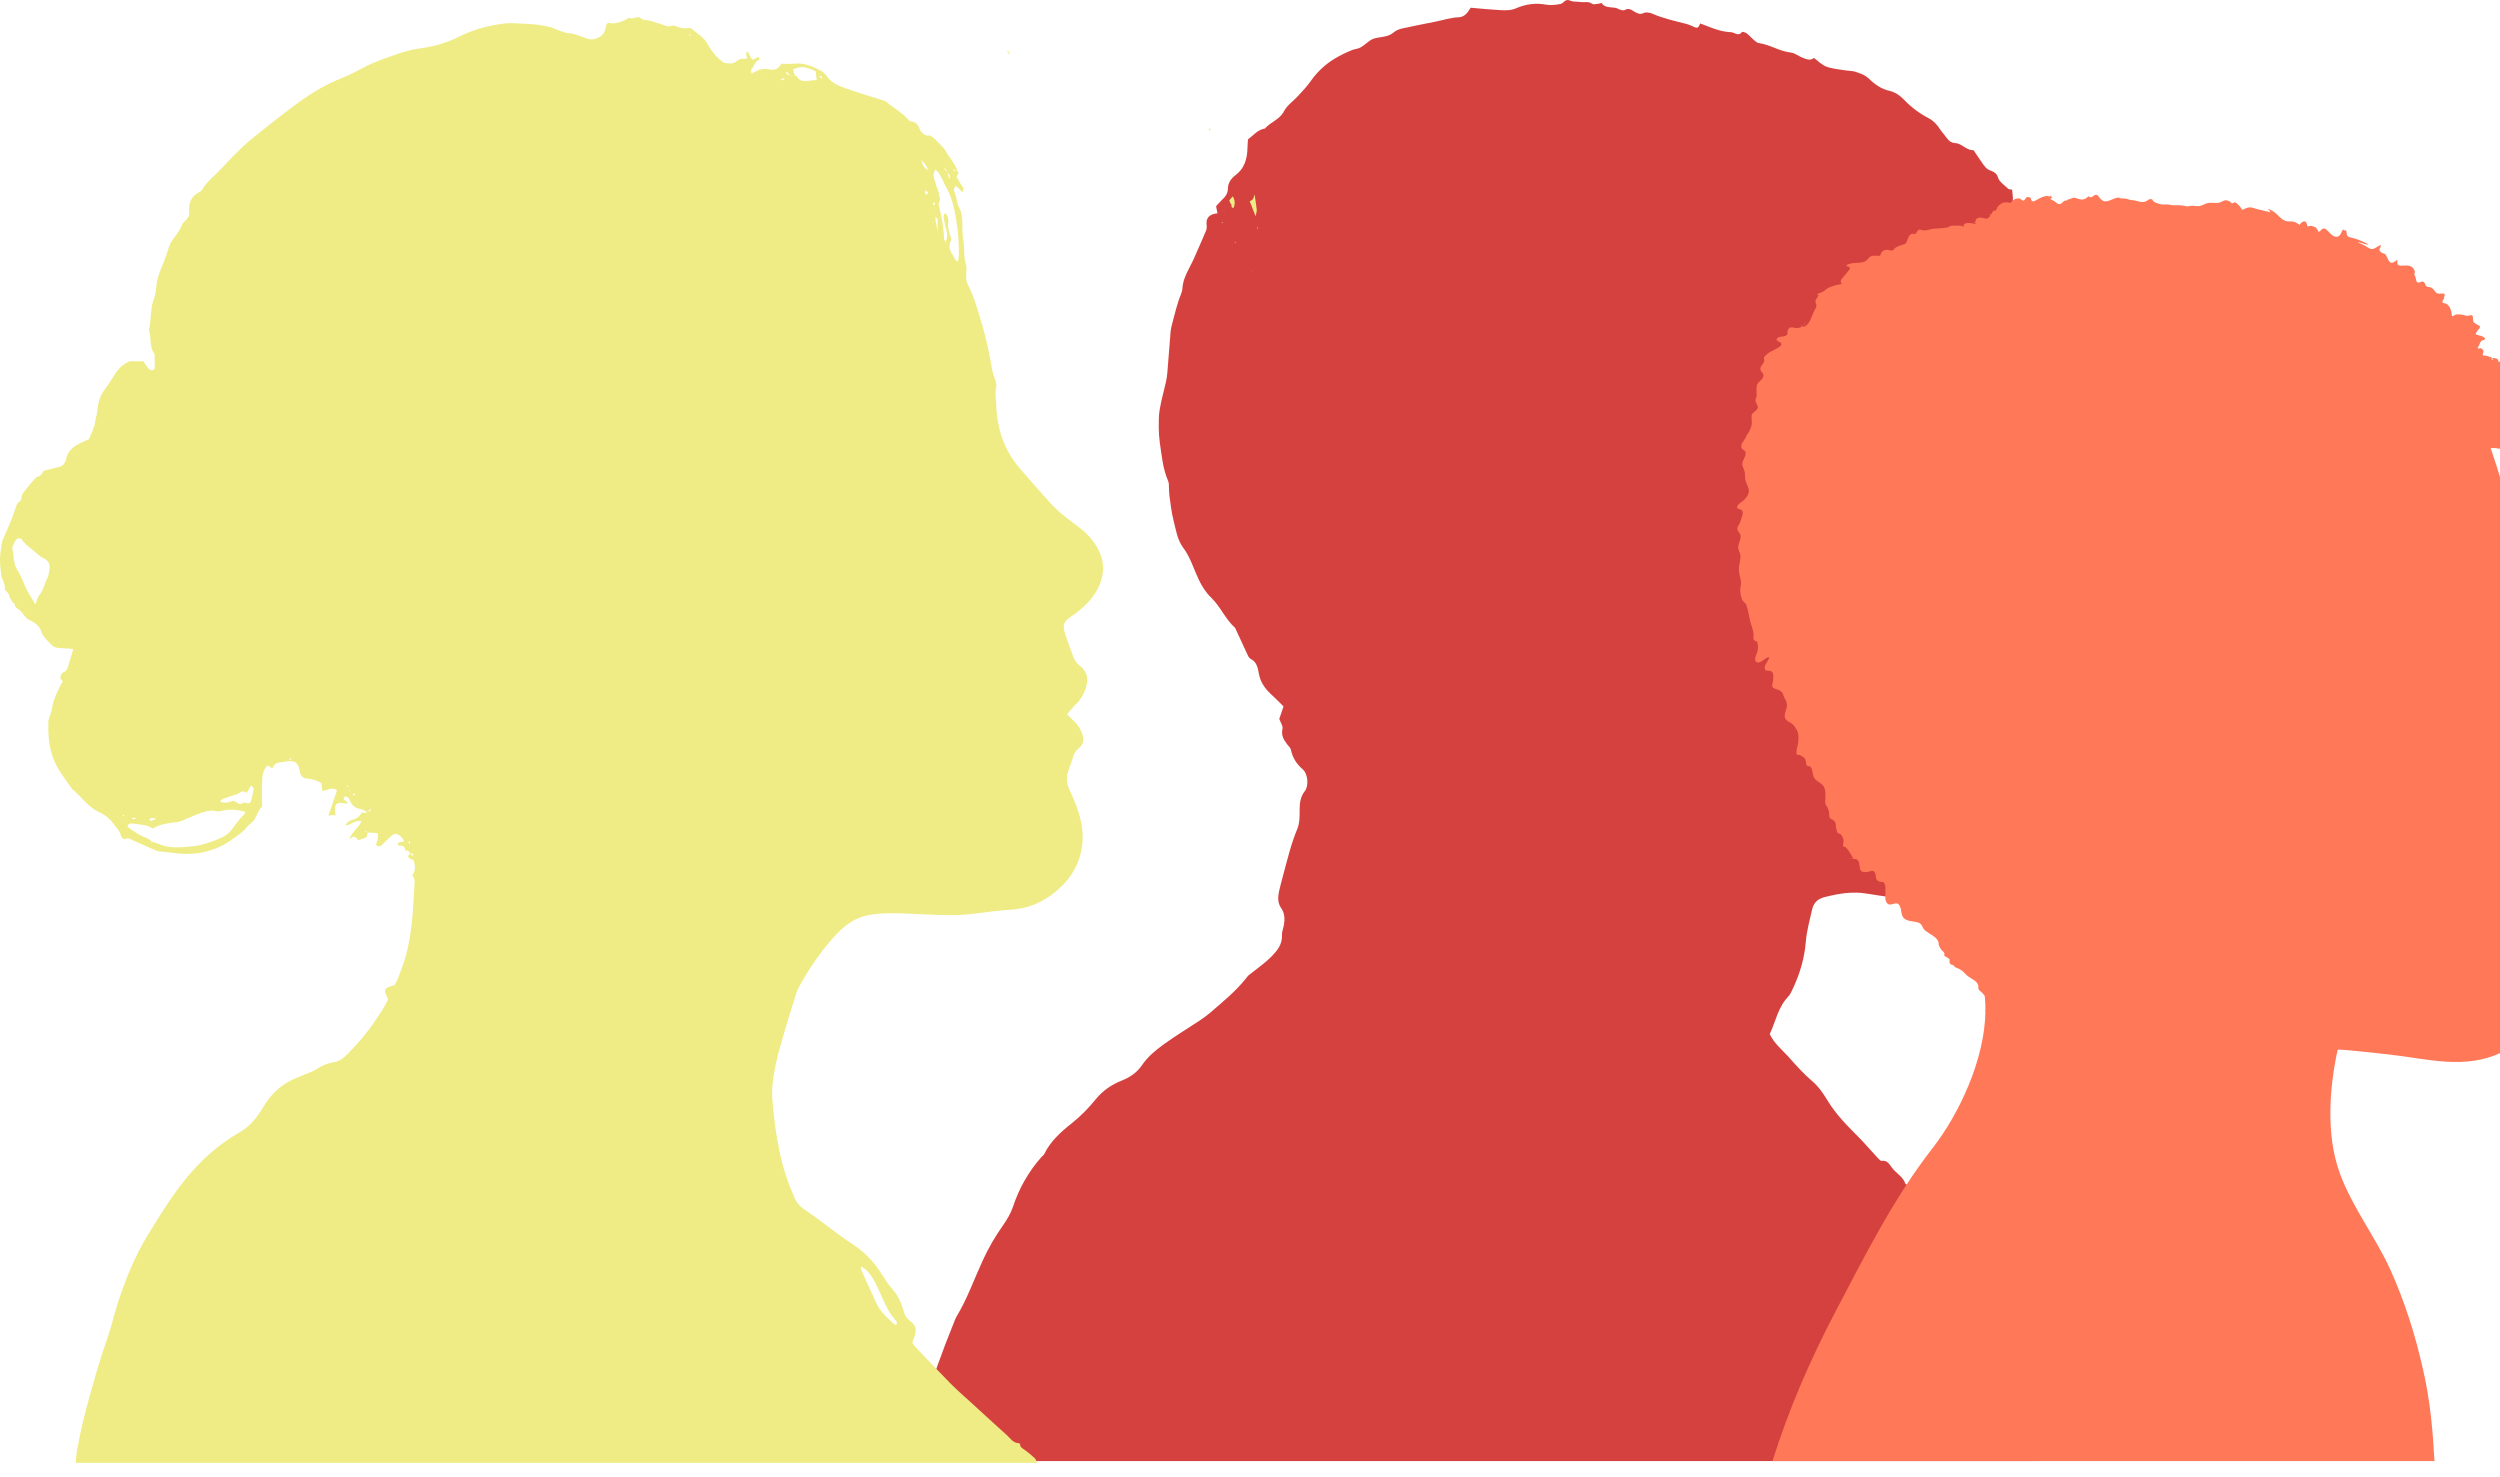
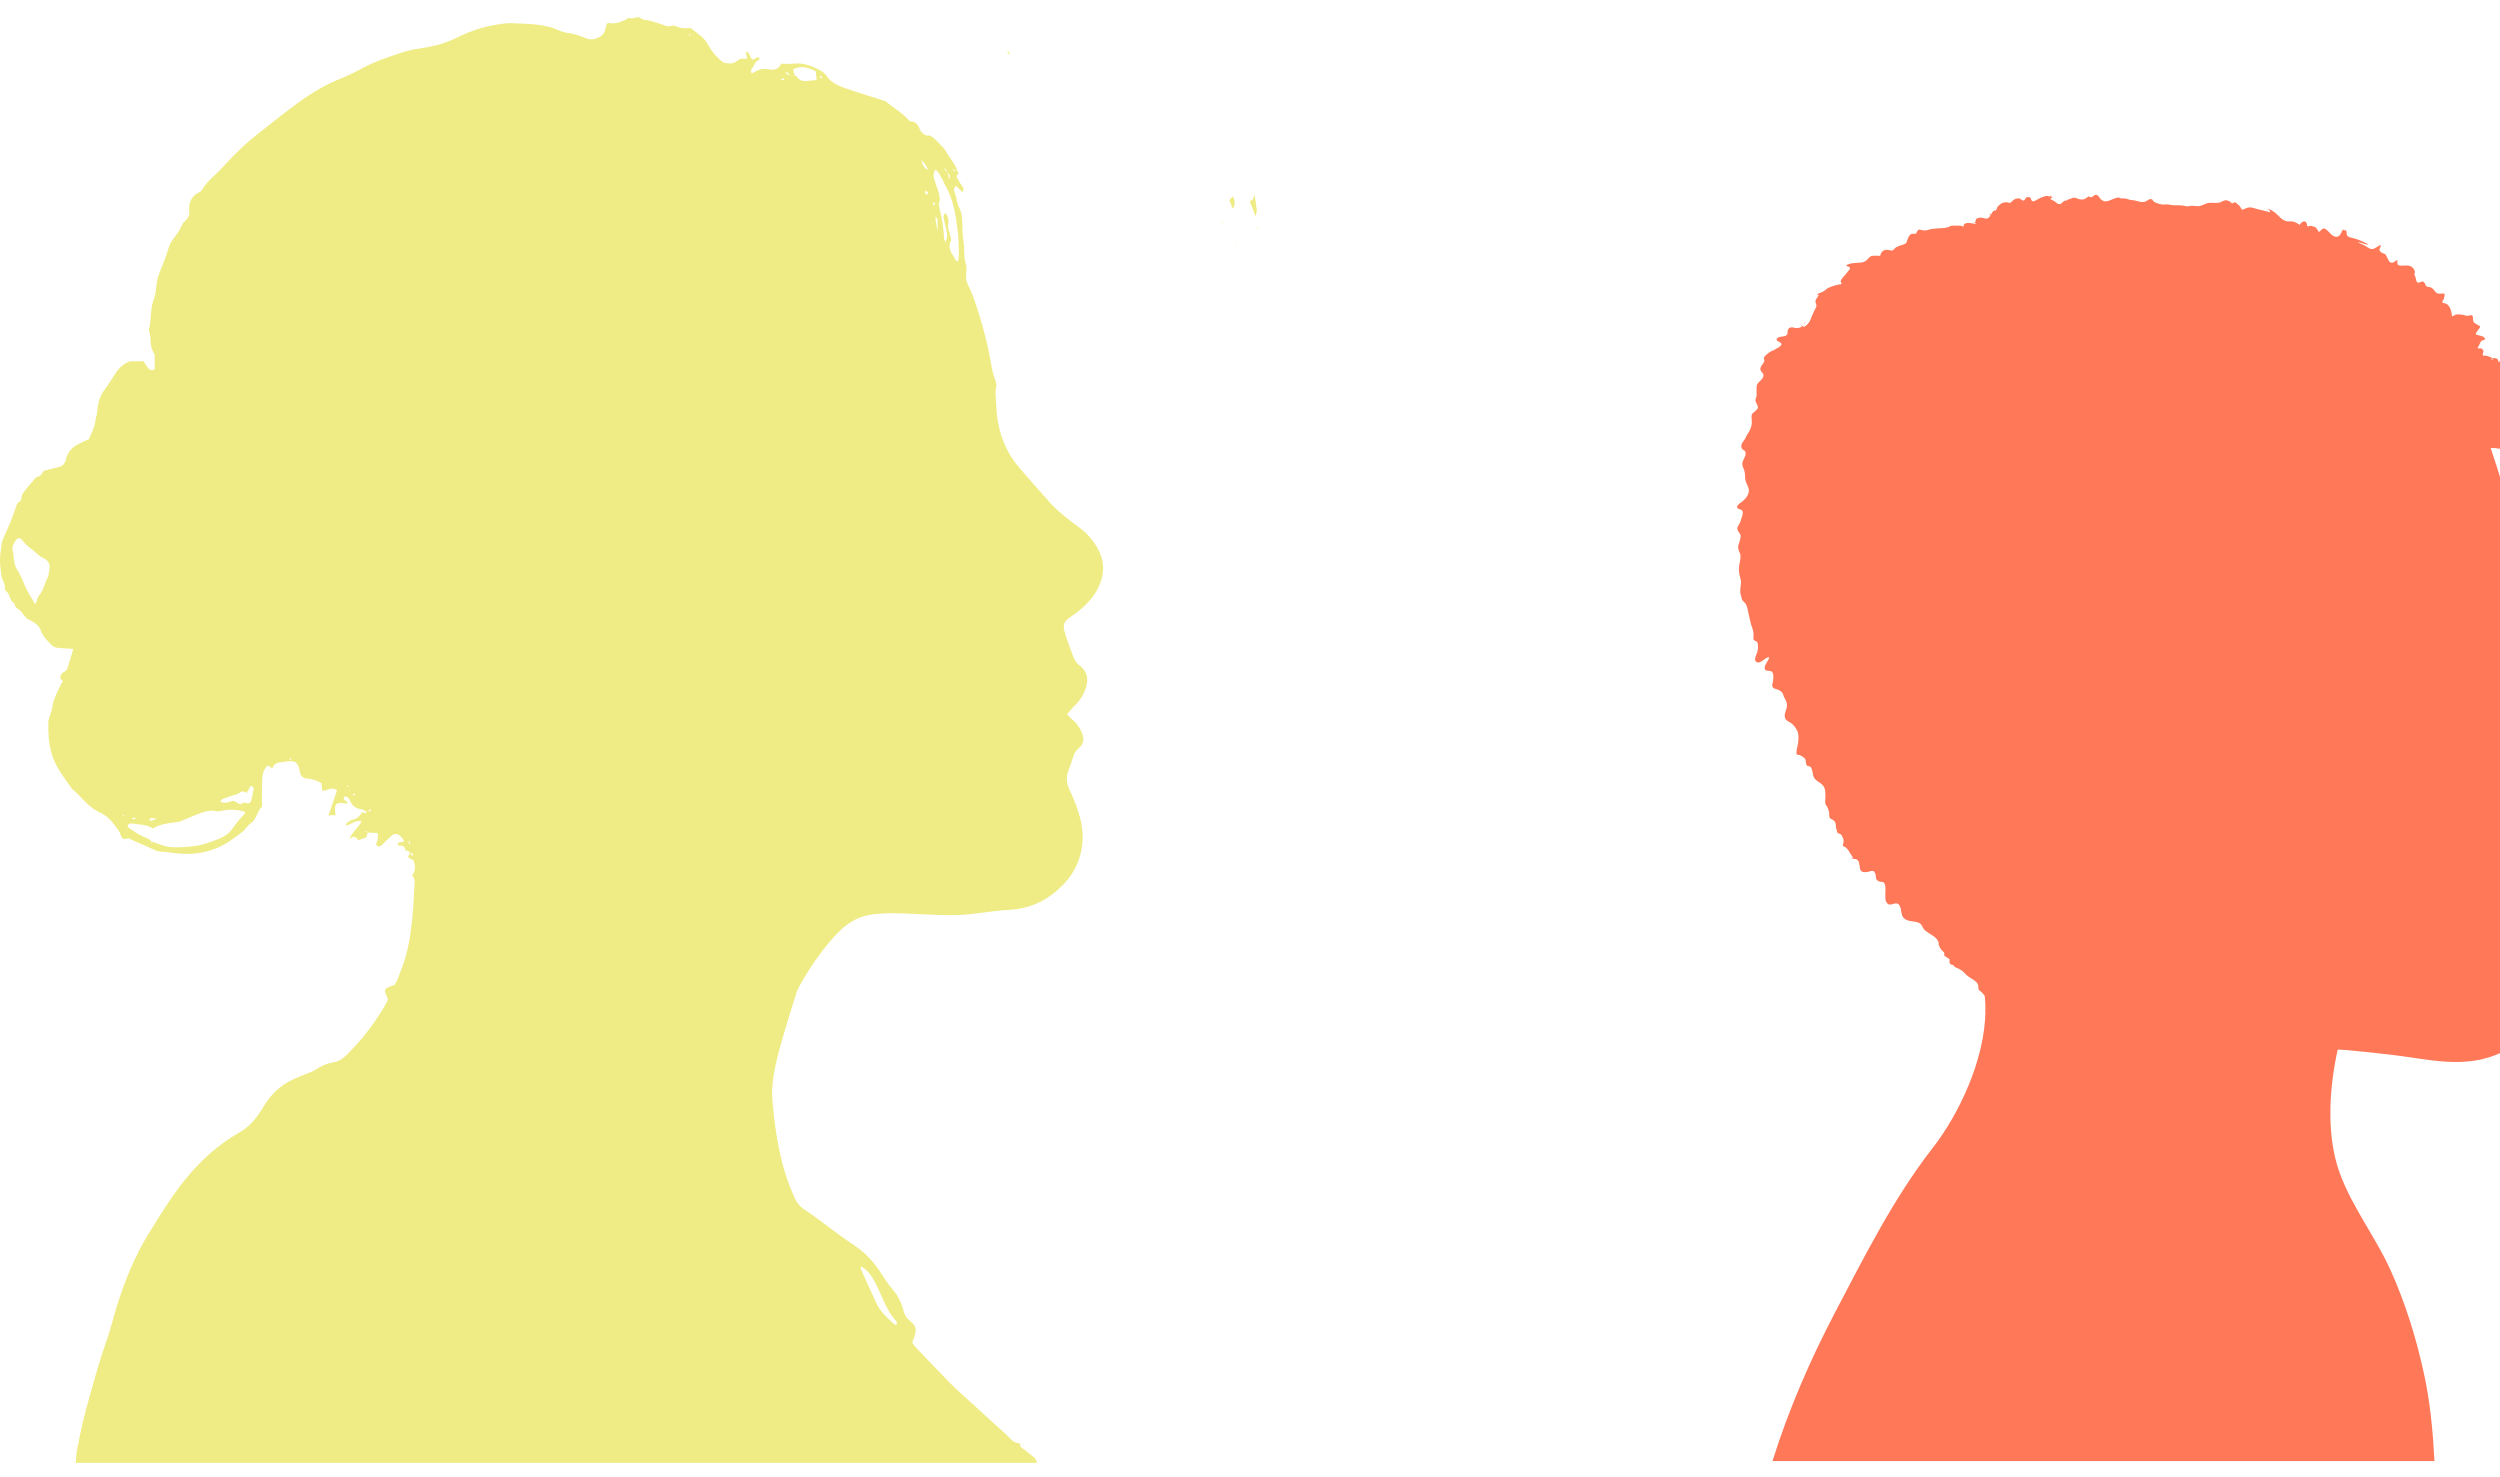
<svg xmlns="http://www.w3.org/2000/svg" width="154" height="91" viewBox="0 0 154 91" fill="none">
  <g id="Group 124">
-     <path id="Vector" d="M127.371 40.967C126.99 41.11 126.586 41.173 126.173 41.165C125.801 41.149 125.42 41.157 125.023 41.3C124.992 41.515 124.912 41.729 124.944 41.935C125.063 42.84 124.738 43.746 124.92 44.651C124.992 44.992 124.833 45.294 124.587 45.532C124.452 45.659 124.309 45.786 124.151 45.921C124.119 46.207 124.286 46.437 124.428 46.659C124.833 47.334 124.817 48.001 124.413 48.66C124.159 49.073 123.889 49.478 123.604 49.867C123.342 50.216 123.191 50.55 123.389 50.986C123.461 51.153 123.461 51.359 123.461 51.542C123.477 52.193 123.445 52.852 123.485 53.495C123.532 54.273 123.112 54.837 122.66 55.369C122.382 55.702 122.017 55.988 121.533 56.028C121.287 56.044 121.081 56.163 120.867 56.306C120.534 56.544 120.161 56.655 119.725 56.512C119.297 56.377 118.813 56.425 118.4 56.202C118.004 55.988 117.607 55.758 117.226 55.504C117.036 55.385 116.846 55.321 116.623 55.289C116.092 55.218 115.561 55.139 115.029 55.051C114.125 54.892 113.252 55.043 112.38 55.266C111.967 55.369 111.714 55.623 111.626 56.028C111.476 56.687 111.293 57.346 111.238 58.013C111.158 59.005 110.889 59.926 110.476 60.823C110.381 61.014 110.302 61.236 110.159 61.387C109.532 62.038 109.382 62.911 109.017 63.705C109.286 64.269 109.754 64.642 110.151 65.079C110.619 65.603 111.079 66.126 111.618 66.587C112.007 66.912 112.316 67.357 112.578 67.794C113.118 68.691 113.847 69.397 114.569 70.128C114.688 70.239 114.783 70.366 114.894 70.477C115.164 70.779 115.442 71.081 115.711 71.374C115.767 71.43 115.846 71.517 115.902 71.509C116.251 71.454 116.386 71.716 116.544 71.93C116.798 72.272 117.218 72.47 117.369 72.907C117.393 72.978 117.559 72.994 117.647 73.058C117.948 73.28 118.25 73.502 118.551 73.732C118.614 73.78 118.694 73.859 118.694 73.923C118.733 74.264 118.789 74.574 119.193 74.653C119.217 74.661 119.241 74.693 119.241 74.717C119.233 75.288 119.764 75.495 120.026 75.884C120.272 76.241 120.558 76.575 120.772 76.948C120.97 77.297 121.105 77.678 121.406 77.972C121.644 78.194 121.692 78.488 121.517 78.79C121.391 78.996 121.414 79.203 121.51 79.409C121.573 79.56 121.589 79.734 121.668 79.869C122.2 80.838 122.366 81.91 122.668 82.95C122.842 83.577 123.072 84.18 123.31 84.784C123.524 85.34 123.778 85.879 124.008 86.427C124.111 86.65 124.198 86.872 124.309 87.094C124.547 87.579 124.777 88.063 124.833 88.619C124.865 88.936 125.015 89.238 125.103 89.547C125.15 89.698 125.222 89.857 125.245 90H56C56.246 88.888 56.539 87.785 56.88 86.697C57.428 84.966 58.038 83.252 58.721 81.569C58.792 81.394 58.855 81.211 58.951 81.052C59.593 79.981 60.006 78.798 60.529 77.662C60.878 76.892 61.298 76.17 61.782 75.487C62.028 75.13 62.25 74.772 62.393 74.352C62.774 73.208 63.353 72.176 64.154 71.271C64.21 71.216 64.281 71.16 64.321 71.097C64.709 70.295 65.36 69.715 66.034 69.183C66.589 68.739 67.073 68.238 67.517 67.691C67.945 67.174 68.477 66.809 69.08 66.571C69.603 66.365 70.031 66.079 70.349 65.61C70.706 65.086 71.19 64.689 71.697 64.324C72.395 63.816 73.133 63.372 73.855 62.895C74.077 62.744 74.299 62.593 74.505 62.419C75.322 61.712 76.163 61.037 76.829 60.172C76.924 60.045 77.075 59.966 77.194 59.862C77.575 59.553 77.979 59.275 78.32 58.925C78.669 58.568 78.995 58.179 78.971 57.608C78.955 57.401 79.05 57.187 79.09 56.972C79.153 56.615 79.137 56.25 78.931 55.956C78.701 55.631 78.717 55.297 78.78 54.948C78.844 54.63 78.939 54.321 79.018 54.003C79.288 53.011 79.518 52.01 79.915 51.058C80.065 50.7 80.057 50.264 80.057 49.859C80.065 49.446 80.105 49.073 80.383 48.724C80.629 48.414 80.565 47.66 80.256 47.398C79.867 47.064 79.621 46.675 79.518 46.175C79.494 46.056 79.367 45.961 79.288 45.849C79.074 45.564 78.907 45.294 79.002 44.889C79.042 44.722 78.876 44.492 78.804 44.285C78.883 44.047 78.971 43.793 79.066 43.515C78.788 43.237 78.527 42.975 78.249 42.721C77.892 42.372 77.63 41.999 77.543 41.475C77.487 41.157 77.416 40.776 77.043 40.586C76.956 40.546 76.893 40.435 76.853 40.34C76.607 39.824 76.377 39.307 76.139 38.799C76.115 38.744 76.099 38.688 76.06 38.657C75.473 38.124 75.179 37.362 74.608 36.815C74.291 36.513 74.037 36.116 73.839 35.695C73.529 35.044 73.331 34.337 72.887 33.742C72.522 33.25 72.435 32.639 72.292 32.067C72.165 31.575 72.11 31.059 72.038 30.55C72.014 30.4 72.022 30.241 72.007 30.082C72.007 29.923 72.014 29.749 71.951 29.614C71.626 28.859 71.562 28.05 71.443 27.256C71.404 26.954 71.38 26.66 71.38 26.358C71.38 25.985 71.372 25.604 71.436 25.231C71.539 24.644 71.697 24.072 71.832 23.492C71.872 23.302 71.895 23.111 71.911 22.929C71.983 22.087 72.038 21.253 72.11 20.42C72.126 20.213 72.197 19.999 72.245 19.793C72.308 19.531 72.379 19.277 72.451 19.015C72.498 18.84 72.554 18.665 72.609 18.491C72.681 18.253 72.823 18.03 72.832 17.792C72.871 17.085 73.276 16.53 73.553 15.91C73.799 15.347 74.053 14.783 74.291 14.211C74.331 14.116 74.347 13.997 74.331 13.894C74.259 13.409 74.513 13.187 74.997 13.139C74.965 12.973 74.941 12.854 74.91 12.703C75.029 12.576 75.148 12.433 75.282 12.306C75.481 12.115 75.639 11.925 75.639 11.615C75.647 11.274 75.83 10.996 76.107 10.79C76.671 10.369 76.829 9.773 76.845 9.106C76.845 8.948 76.861 8.789 76.877 8.582C77.202 8.352 77.464 7.987 77.924 7.915C78.265 7.511 78.828 7.376 79.098 6.844C79.28 6.486 79.669 6.232 79.954 5.915C80.232 5.613 80.517 5.319 80.748 4.986C81.208 4.327 81.794 3.827 82.493 3.454C82.683 3.35 82.873 3.263 83.072 3.176C83.222 3.112 83.373 3.041 83.532 3.017C83.992 2.945 84.23 2.501 84.642 2.374C85.047 2.255 85.499 2.302 85.856 1.993C85.99 1.874 86.189 1.794 86.371 1.755C87.053 1.604 87.743 1.469 88.426 1.334C88.901 1.239 89.362 1.08 89.861 1.064C90.21 1.048 90.416 0.778 90.591 0.476C91.234 0.532 91.852 0.595 92.463 0.627C92.78 0.643 93.097 0.643 93.415 0.5C93.986 0.254 94.597 0.167 95.239 0.286C95.525 0.333 95.834 0.302 96.12 0.246C96.326 0.214 96.413 -0.111 96.73 0.04C96.913 0.127 97.151 0.087 97.365 0.127C97.595 0.159 97.841 0.064 98.071 0.23C98.158 0.294 98.325 0.246 98.451 0.23C98.523 0.23 98.65 0.167 98.666 0.198C98.927 0.572 99.388 0.365 99.705 0.556C99.816 0.619 100.006 0.667 100.093 0.611C100.363 0.46 100.522 0.635 100.728 0.746C100.887 0.834 101.037 0.905 101.251 0.802C101.402 0.73 101.64 0.778 101.799 0.849C102.473 1.143 103.187 1.294 103.893 1.477C104.067 1.524 104.242 1.612 104.408 1.683C104.638 1.778 104.654 1.58 104.734 1.445C105.146 1.596 105.487 1.747 105.844 1.85C106.106 1.929 106.375 1.969 106.645 1.985C106.859 2.001 107.089 2.263 107.311 1.969C107.335 1.937 107.518 2.001 107.597 2.056C107.748 2.167 107.867 2.318 108.009 2.437C108.113 2.525 108.224 2.636 108.335 2.652C109.033 2.747 109.628 3.168 110.333 3.239C110.579 3.271 110.809 3.477 111.063 3.565C111.277 3.644 111.515 3.763 111.737 3.565C111.991 3.755 112.221 4.001 112.507 4.105C112.872 4.24 113.284 4.271 113.681 4.335C113.863 4.367 114.054 4.359 114.228 4.406C114.561 4.502 114.878 4.605 115.148 4.867C115.497 5.208 115.902 5.486 116.393 5.597C116.75 5.677 117.044 5.891 117.282 6.137C117.734 6.613 118.25 6.995 118.829 7.296C119.122 7.455 119.336 7.693 119.511 7.971C119.646 8.17 119.812 8.352 119.955 8.543C120.074 8.701 120.225 8.805 120.431 8.813C120.851 8.829 121.105 9.257 121.541 9.249C121.589 9.241 121.644 9.36 121.684 9.424C121.851 9.662 122.017 9.908 122.184 10.154C122.215 10.202 122.263 10.234 122.295 10.281C122.477 10.575 122.945 10.472 123.072 10.925C123.151 11.194 123.477 11.409 123.707 11.631C123.754 11.679 123.857 11.663 123.945 11.679C123.96 11.901 124.008 12.123 123.992 12.33C123.953 12.838 124.119 13.298 124.325 13.735C124.452 13.989 124.524 14.219 124.484 14.497C124.444 14.759 124.405 15.021 124.722 15.188C124.817 15.236 124.857 15.418 124.873 15.545C124.968 16.109 124.968 16.672 124.69 17.197C124.619 17.331 124.635 17.435 124.674 17.57C124.801 17.975 124.936 18.387 124.698 18.792C124.674 18.84 124.619 18.856 124.579 18.888C124.389 18.506 124.317 18.491 124.032 18.713C123.945 18.776 123.881 18.88 123.786 18.919C123.429 19.07 123.318 19.316 123.35 19.697C123.389 20.086 123.183 20.428 122.937 20.706C122.644 21.055 122.628 21.381 122.834 21.746C123.239 22.452 123.389 23.199 123.381 24.009C123.381 24.493 123.508 24.969 123.556 25.453C123.58 25.668 123.572 25.882 123.572 26.096C123.572 26.47 123.572 26.843 123.588 27.327C123.54 27.375 123.429 27.518 123.294 27.653C122.644 28.288 122.596 28.867 123.056 29.661C123.437 30.32 123.905 30.9 124.405 31.463C124.738 31.845 124.992 32.305 125.309 32.702C125.856 33.393 126.277 34.203 127.109 34.655C127.379 34.806 127.609 35.076 127.8 35.33C128.069 35.695 128.307 36.1 128.537 36.497C128.696 36.775 128.815 37.069 128.823 37.418C128.823 37.712 128.902 38.005 128.95 38.299C129.18 39.601 128.616 40.475 127.371 40.959V40.967Z" fill="#D5413F" />
    <g id="Group" style="mix-blend-mode:multiply">
      <path id="Vector_2" d="M67.609 33.766C67.328 33.26 66.942 32.834 66.476 32.488C65.858 32.031 65.239 31.573 64.717 31.003C64.075 30.288 63.44 29.573 62.814 28.842C61.834 27.709 61.4 26.368 61.368 24.874C61.36 24.552 61.279 24.215 61.36 23.91C61.416 23.677 61.336 23.516 61.279 23.324C61.231 23.179 61.175 23.034 61.143 22.89C61.055 22.456 60.982 22.022 60.894 21.589C60.685 20.593 60.404 19.621 60.083 18.657C59.97 18.311 59.834 17.974 59.673 17.645C59.577 17.452 59.504 17.267 59.512 17.05C59.512 16.777 59.577 16.488 59.496 16.247C59.336 15.781 59.44 15.307 59.344 14.833C59.271 14.464 59.295 14.07 59.279 13.693C59.271 13.38 59.239 13.082 59.087 12.801C58.918 12.496 58.942 12.135 58.789 11.821C58.749 11.741 58.733 11.564 58.902 11.452L59.055 11.604C59.119 11.669 59.175 11.733 59.288 11.845C59.32 11.717 59.36 11.645 59.352 11.588C59.352 11.54 59.279 11.508 59.255 11.46C59.143 11.283 59.038 11.098 58.942 10.922C58.87 10.793 59.143 10.705 58.99 10.56C58.83 10.062 58.46 9.693 58.219 9.243C58.187 9.179 58.123 9.122 58.075 9.066C57.906 8.89 57.737 8.705 57.553 8.536C57.456 8.456 57.32 8.335 57.223 8.343C56.958 8.392 56.846 8.215 56.709 8.07C56.685 8.014 56.661 7.958 56.637 7.91C56.54 7.685 56.412 7.5 56.139 7.484C56.01 7.476 55.954 7.379 55.874 7.291C55.496 6.881 54.998 6.624 54.581 6.255C54.54 6.215 54.476 6.215 54.42 6.191C53.657 5.95 52.886 5.717 52.123 5.452C51.697 5.299 51.263 5.138 50.974 4.753C50.862 4.6 50.725 4.44 50.564 4.351C50.058 4.086 49.528 3.861 48.926 3.918C48.661 3.95 48.396 3.926 48.123 3.926C47.994 4.191 47.785 4.335 47.488 4.287C47.086 4.223 46.902 4.223 46.612 4.367C46.524 4.416 46.428 4.464 46.291 4.528C46.283 4.407 46.243 4.295 46.283 4.263C46.468 4.102 46.476 3.797 46.741 3.693C46.805 3.669 46.797 3.564 46.709 3.508C46.596 3.564 46.484 3.628 46.388 3.677C46.171 3.564 46.211 3.283 46.018 3.187C45.978 3.219 45.954 3.235 45.954 3.243C45.978 3.371 45.994 3.5 46.018 3.628C45.633 3.604 45.624 3.596 45.335 3.797C45.215 3.885 45.102 3.909 44.966 3.909C44.829 3.901 44.701 3.885 44.588 3.869C44.187 3.572 43.865 3.211 43.641 2.793C43.488 2.504 43.295 2.303 43.046 2.118C42.877 1.998 42.717 1.861 42.548 1.725C42.275 1.741 41.994 1.773 41.713 1.644C41.616 1.596 41.472 1.556 41.383 1.588C41.127 1.685 40.934 1.548 40.717 1.484C40.5 1.419 40.283 1.347 40.066 1.283C39.865 1.219 39.648 1.275 39.464 1.114C39.263 0.938 39.022 1.211 38.805 1.114C38.717 1.066 38.677 1.146 38.612 1.179C38.259 1.347 37.898 1.508 37.48 1.411C37.456 1.411 37.416 1.444 37.367 1.476C37.335 1.588 37.303 1.717 37.271 1.853C37.223 2.046 37.11 2.183 36.925 2.279C36.676 2.424 36.436 2.464 36.163 2.375C35.793 2.255 35.431 2.078 35.062 2.046C34.66 2.014 34.347 1.821 33.994 1.701C33.897 1.668 33.809 1.644 33.713 1.628C32.982 1.46 32.235 1.46 31.496 1.428C31.303 1.419 31.11 1.444 30.925 1.468C29.986 1.588 29.086 1.853 28.235 2.279C27.544 2.624 26.813 2.841 26.058 2.954C25.584 3.018 25.118 3.106 24.66 3.267C23.921 3.524 23.174 3.757 22.467 4.126C21.994 4.375 21.52 4.632 21.022 4.825C20.066 5.203 19.198 5.725 18.379 6.319C17.6 6.881 16.853 7.484 16.098 8.078C15.712 8.383 15.319 8.697 14.957 9.034C14.515 9.452 14.082 9.894 13.672 10.343C13.262 10.801 12.748 11.155 12.443 11.701C12.411 11.765 12.331 11.813 12.266 11.845C11.768 12.086 11.608 12.52 11.656 13.026C11.68 13.227 11.624 13.347 11.519 13.484C11.415 13.613 11.254 13.725 11.198 13.878C11.07 14.247 10.796 14.52 10.588 14.841C10.523 14.938 10.475 15.018 10.435 15.131C10.306 15.532 10.178 15.934 10.017 16.319C9.833 16.761 9.656 17.195 9.624 17.685C9.608 17.926 9.568 18.183 9.479 18.416C9.246 19.01 9.335 19.661 9.182 20.271C9.174 20.303 9.174 20.352 9.182 20.384C9.343 20.826 9.19 21.34 9.487 21.757C9.535 21.83 9.527 21.95 9.527 22.038C9.535 22.271 9.535 22.496 9.535 22.721C9.471 22.761 9.423 22.809 9.375 22.809C9.302 22.809 9.214 22.777 9.174 22.729C9.045 22.569 8.933 22.4 8.829 22.255H8.001V22.239C8.001 22.239 8.001 22.247 7.993 22.247C7.664 22.392 7.399 22.593 7.182 22.898C6.925 23.275 6.7 23.669 6.427 24.03C6.146 24.4 6.033 24.842 5.993 25.308C5.977 25.532 5.897 25.749 5.865 25.974C5.816 26.36 5.624 26.697 5.479 27.051C5.27 27.147 5.061 27.235 4.861 27.34C4.507 27.516 4.226 27.773 4.098 28.159C4.081 28.231 4.073 28.312 4.041 28.384C3.969 28.569 3.857 28.713 3.648 28.761C3.334 28.842 3.021 28.922 2.692 29.002C2.595 29.147 2.523 29.332 2.306 29.372C2.258 29.38 2.202 29.428 2.17 29.468C1.977 29.685 1.792 29.902 1.616 30.119C1.479 30.296 1.31 30.464 1.318 30.721C1.318 30.778 1.254 30.866 1.198 30.898C1.093 30.962 1.037 31.051 1.005 31.163C0.788 31.814 0.539 32.456 0.242 33.075C0.186 33.195 0.138 33.324 0.113 33.452C0.065 33.774 0.009 34.095 0.001 34.416C-0.007 34.745 0.033 35.067 0.073 35.388C0.105 35.709 0.354 35.974 0.298 36.32C0.29 36.352 0.371 36.4 0.411 36.44C0.459 36.497 0.523 36.553 0.539 36.617C0.62 36.834 0.684 37.059 0.901 37.187C0.893 37.468 1.198 37.509 1.318 37.693C1.423 37.846 1.551 37.983 1.68 38.119C1.712 38.159 1.768 38.167 1.808 38.183C2.114 38.344 2.411 38.513 2.523 38.858C2.644 39.219 2.917 39.461 3.174 39.725C3.286 39.838 3.415 39.902 3.575 39.91C3.873 39.926 4.178 39.95 4.515 39.974C4.395 40.36 4.282 40.746 4.17 41.123C4.154 41.163 4.154 41.203 4.13 41.228C4.081 41.284 4.033 41.356 3.969 41.38C3.776 41.453 3.728 41.597 3.712 41.79C3.768 41.854 3.824 41.926 3.889 41.991C3.857 42.015 3.816 42.031 3.8 42.063C3.567 42.561 3.286 43.043 3.214 43.605C3.198 43.774 3.118 43.934 3.069 44.103C3.037 44.216 2.989 44.32 2.981 44.432C2.957 45.067 2.989 45.694 3.15 46.312C3.367 47.196 3.937 47.87 4.435 48.593C4.483 48.657 4.555 48.69 4.612 48.746C4.708 48.834 4.804 48.931 4.893 49.019C5.262 49.404 5.624 49.806 6.114 50.031C6.491 50.2 6.78 50.449 7.021 50.778C7.174 50.995 7.375 51.172 7.439 51.453C7.471 51.581 7.608 51.734 7.728 51.678C7.937 51.589 8.049 51.71 8.202 51.774C8.692 51.991 9.182 52.208 9.672 52.417C9.728 52.441 9.784 52.449 9.841 52.449C10.411 52.489 10.973 52.609 11.552 52.601C12.138 52.593 12.692 52.489 13.23 52.288C13.881 52.047 14.435 51.629 14.973 51.204C15.15 51.059 15.262 50.834 15.447 50.714C15.825 50.465 15.817 49.975 16.138 49.694C16.162 49.669 16.138 49.581 16.138 49.525C16.138 49.019 16.122 48.513 16.154 47.999C16.17 47.702 16.234 47.396 16.483 47.147C16.588 47.22 16.684 47.276 16.78 47.332C16.845 47.147 16.957 47.011 17.166 46.979C17.295 46.955 17.431 46.939 17.56 46.914C18.162 46.818 18.371 46.939 18.475 47.549C18.523 47.814 18.676 47.951 18.941 47.967C19.255 47.975 19.536 48.087 19.801 48.24C19.817 48.392 19.833 48.545 19.849 48.706C20.162 48.73 20.451 48.416 20.756 48.69C20.588 49.188 20.419 49.694 20.234 50.248C20.355 50.232 20.419 50.216 20.483 50.208C20.548 50.208 20.604 50.224 20.676 50.232C20.668 50.184 20.668 50.16 20.66 50.143C20.564 49.517 20.708 49.372 21.311 49.501C21.343 49.509 21.375 49.501 21.415 49.485C21.423 49.316 21.006 49.308 21.247 49.051C21.391 49.067 21.488 49.147 21.544 49.284C21.664 49.589 21.857 49.79 22.21 49.838C22.347 49.854 22.475 49.951 22.604 50.015C22.516 50.151 22.411 50.031 22.291 50.039C22.17 50.28 21.977 50.433 21.704 50.497C21.576 50.529 21.471 50.625 21.359 50.698C21.335 50.714 21.327 50.77 21.295 50.85C21.648 50.81 21.889 50.481 22.275 50.593C22.066 51.011 21.664 51.26 21.512 51.71C21.744 51.453 21.921 51.525 22.074 51.758C22.259 51.694 22.435 51.629 22.572 51.581C22.604 51.453 22.628 51.372 22.652 51.284C22.869 51.292 23.078 51.308 23.271 51.316C23.271 51.469 23.287 51.581 23.271 51.686C23.247 51.806 23.19 51.927 23.158 52.031C23.287 52.168 23.399 52.168 23.52 52.055C23.72 51.862 23.921 51.661 24.13 51.469C24.275 51.34 24.491 51.34 24.644 51.485C24.741 51.573 24.813 51.686 24.893 51.774C24.813 51.967 24.524 51.782 24.492 52.015C24.524 52.047 24.556 52.087 24.58 52.087C24.765 52.079 24.925 52.103 24.957 52.328C24.974 52.449 25.07 52.376 25.118 52.401C25.182 52.433 25.223 52.505 25.279 52.561C25.094 52.762 25.102 52.81 25.295 52.907C25.351 52.939 25.423 52.963 25.471 52.979C25.584 53.324 25.624 53.63 25.391 53.919C25.592 54.144 25.536 54.417 25.52 54.666C25.488 55.389 25.447 56.12 25.367 56.842C25.255 57.855 25.078 58.85 24.684 59.806C24.564 60.103 24.5 60.425 24.291 60.674C24.242 60.698 24.21 60.706 24.17 60.722C23.64 60.899 23.624 60.947 23.857 61.437C23.873 61.477 23.881 61.509 23.897 61.573C23.865 61.638 23.833 61.734 23.785 61.814C23.118 62.987 22.299 64.047 21.343 64.995C21.094 65.236 20.837 65.397 20.5 65.445C20.13 65.509 19.801 65.654 19.495 65.863C19.391 65.943 19.262 65.983 19.142 66.039C18.732 66.208 18.323 66.361 17.929 66.553C17.471 66.778 17.086 67.084 16.748 67.461C16.467 67.758 16.274 68.112 16.058 68.449C15.712 68.987 15.303 69.445 14.732 69.766C13.431 70.513 12.347 71.501 11.407 72.658C10.547 73.718 9.841 74.883 9.126 76.04C8.29 77.405 7.696 78.883 7.214 80.401C6.989 81.116 6.829 81.847 6.579 82.546C6.202 83.598 5.897 84.666 5.6 85.735C5.415 86.377 5.238 87.028 5.085 87.678C4.957 88.217 4.853 88.763 4.748 89.309C4.7 89.574 4.684 89.847 4.66 90.112H63.89C63.842 90.008 63.81 89.887 63.737 89.823C63.553 89.646 63.36 89.494 63.159 89.341C63.031 89.237 62.846 89.189 62.838 88.972C62.838 88.948 62.79 88.899 62.766 88.899C62.412 88.899 62.243 88.61 62.026 88.409C61.296 87.759 60.581 87.092 59.858 86.433C59.432 86.048 58.998 85.67 58.589 85.261C57.858 84.522 57.151 83.775 56.436 83.02C56.348 82.931 56.275 82.819 56.211 82.731C56.219 82.658 56.211 82.618 56.227 82.586C56.243 82.53 56.275 82.481 56.3 82.425C56.492 81.871 56.46 81.694 56.01 81.325C55.826 81.18 55.745 81.02 55.681 80.811C55.536 80.289 55.328 79.807 54.958 79.389C54.717 79.124 54.516 78.811 54.324 78.505C53.89 77.815 53.36 77.22 52.685 76.754C52.307 76.497 51.922 76.24 51.552 75.967C50.902 75.493 50.275 74.979 49.6 74.538C49.271 74.329 49.054 74.064 48.918 73.726C48.629 73.06 48.38 72.377 48.195 71.67C47.858 70.361 47.681 69.035 47.576 67.694C47.552 67.413 47.56 67.116 47.584 66.835C47.657 66.007 47.858 65.212 48.074 64.417C48.38 63.325 48.717 62.248 49.054 61.172C49.119 60.971 49.223 60.786 49.327 60.602C49.496 60.296 49.673 59.999 49.858 59.71C50.38 58.907 50.958 58.136 51.625 57.445C52.155 56.907 52.773 56.497 53.544 56.361C54.211 56.248 54.886 56.24 55.553 56.264C56.42 56.296 57.279 56.352 58.139 56.368C58.773 56.385 59.408 56.368 60.035 56.28C60.782 56.176 61.52 56.087 62.267 56.039C63.585 55.951 64.653 55.38 65.545 54.441C65.866 54.103 66.123 53.726 66.316 53.3C66.806 52.208 66.79 51.099 66.42 49.991C66.268 49.517 66.075 49.051 65.858 48.601C65.689 48.224 65.673 47.87 65.81 47.485C65.914 47.22 66.002 46.947 66.091 46.673C66.155 46.449 66.251 46.248 66.444 46.095C66.798 45.814 66.79 45.461 66.605 45.051C66.468 44.73 66.243 44.465 65.97 44.248C65.89 44.175 65.826 44.087 65.729 43.999C65.93 43.766 66.099 43.557 66.292 43.372C66.533 43.139 66.693 42.858 66.822 42.561C67.055 41.983 67.071 41.436 66.517 41.011C66.332 40.866 66.195 40.673 66.115 40.456C65.962 40.023 65.786 39.589 65.649 39.155C65.424 38.465 65.48 38.32 66.075 37.91C66.123 37.878 66.171 37.846 66.219 37.814C66.822 37.356 67.36 36.842 67.681 36.143C68.059 35.332 68.043 34.545 67.609 33.766ZM3.045 35.083C3.013 35.276 2.997 35.477 2.909 35.637C2.732 35.974 2.676 36.36 2.419 36.665C2.314 36.786 2.282 36.971 2.178 37.236C1.913 36.762 1.656 36.408 1.495 35.999C1.367 35.661 1.222 35.34 1.021 35.035C0.933 34.898 0.901 34.721 0.869 34.553C0.828 34.368 0.852 34.159 0.796 33.982C0.684 33.677 0.861 33.468 0.997 33.243C1.069 33.139 1.27 33.131 1.35 33.243C1.616 33.629 2.017 33.854 2.354 34.167C2.459 34.272 2.595 34.344 2.732 34.408C3.005 34.561 3.093 34.794 3.045 35.083ZM7.608 50.288C7.608 50.288 7.567 50.272 7.567 50.256C7.567 50.232 7.567 50.208 7.575 50.176C7.6 50.192 7.624 50.216 7.648 50.232C7.64 50.248 7.624 50.272 7.608 50.288ZM9.278 50.408C9.375 50.392 9.479 50.401 9.584 50.401C9.584 50.425 9.592 50.441 9.592 50.457C9.495 50.497 9.399 50.537 9.294 50.561C9.27 50.569 9.23 50.537 9.198 50.521C9.222 50.481 9.246 50.408 9.278 50.408ZM8.21 50.36C8.258 50.368 8.306 50.392 8.403 50.433C8.306 50.449 8.258 50.465 8.202 50.465C8.178 50.465 8.154 50.433 8.122 50.408C8.154 50.392 8.186 50.36 8.21 50.36ZM15.03 50.176C14.74 50.457 14.515 50.786 14.274 51.099C14.066 51.389 13.76 51.565 13.447 51.686C12.965 51.878 12.483 52.063 11.961 52.119C11.463 52.176 10.981 52.224 10.475 52.176C10.082 52.144 9.752 51.951 9.383 51.854L9.391 51.87H9.375C9.375 51.87 9.351 51.919 9.335 51.935C9.327 51.919 9.31 51.903 9.294 51.886C9.319 51.878 9.351 51.87 9.375 51.87H9.383C9.262 51.774 9.158 51.661 9.021 51.613C8.58 51.469 8.234 51.188 7.857 50.939C7.873 50.77 7.977 50.706 8.13 50.73C8.563 50.794 9.021 50.778 9.423 51.035C9.881 50.746 10.395 50.706 10.909 50.641C11.086 50.625 11.262 50.529 11.439 50.457C11.793 50.32 12.138 50.143 12.499 50.039C12.748 49.967 13.005 49.894 13.287 49.967C13.463 50.007 13.664 49.943 13.849 49.91C14.274 49.838 14.684 49.894 15.11 50.007C15.078 50.079 15.07 50.143 15.03 50.176ZM14.588 49.734C14.588 49.734 14.644 49.742 14.676 49.742C14.66 49.742 14.644 49.742 14.628 49.758C14.612 49.75 14.604 49.742 14.588 49.734ZM15.463 49.34C15.447 49.404 15.367 49.485 15.311 49.485C15.166 49.485 15.03 49.388 14.869 49.509C14.78 49.581 14.748 49.533 14.411 49.324C14.146 49.372 13.881 49.541 13.56 49.372C13.616 49.316 13.656 49.244 13.712 49.22C13.945 49.131 14.178 49.059 14.411 48.979C14.515 48.939 14.636 48.922 14.724 48.858C14.877 48.738 15.021 48.698 15.19 48.85C15.287 48.682 15.367 48.561 15.455 48.392C15.52 48.449 15.632 48.513 15.632 48.561C15.592 48.826 15.536 49.083 15.463 49.34ZM17.897 46.81C17.897 46.81 17.841 46.778 17.817 46.762C17.833 46.746 17.857 46.714 17.881 46.714C17.905 46.714 17.937 46.738 17.961 46.754C17.937 46.77 17.921 46.786 17.897 46.81ZM21.391 48.441C21.391 48.441 21.415 48.384 21.431 48.36C21.447 48.368 21.471 48.384 21.471 48.392C21.463 48.425 21.439 48.449 21.431 48.481C21.415 48.465 21.391 48.449 21.391 48.441ZM21.503 48.738C21.503 48.738 21.479 48.698 21.471 48.682C21.488 48.682 21.503 48.673 21.52 48.673C21.528 48.682 21.536 48.698 21.544 48.714C21.528 48.722 21.512 48.73 21.503 48.738ZM21.761 49.003C21.761 49.003 21.736 48.987 21.728 48.971C21.761 48.939 21.793 48.907 21.825 48.882C21.857 48.914 21.881 48.931 21.897 48.955C21.849 48.971 21.809 48.995 21.761 49.003ZM22.403 51.204C22.443 51.204 22.491 51.204 22.532 51.212C22.548 51.212 22.556 51.212 22.572 51.22C22.596 51.228 22.612 51.244 22.62 51.26C22.604 51.26 22.588 51.26 22.564 51.252C22.508 51.236 22.459 51.22 22.403 51.204ZM22.66 49.999C22.716 49.935 22.773 49.878 22.861 49.798C22.845 49.983 22.748 49.983 22.66 49.999ZM25.198 51.999C25.19 51.943 25.182 51.878 25.166 51.822C25.19 51.822 25.214 51.814 25.23 51.814C25.238 51.878 25.238 51.935 25.247 51.999H25.198ZM25.399 52.714C25.399 52.714 25.335 52.682 25.319 52.65C25.303 52.625 25.295 52.593 25.295 52.561C25.319 52.561 25.359 52.561 25.383 52.577C25.415 52.593 25.447 52.617 25.455 52.65C25.455 52.666 25.415 52.714 25.399 52.714ZM42.468 2.191C42.468 2.191 42.436 2.175 42.42 2.166C42.436 2.15 42.46 2.11 42.476 2.118C42.508 2.118 42.532 2.142 42.564 2.158C42.532 2.175 42.5 2.191 42.468 2.191ZM46.934 4.472L46.902 4.456L46.942 4.44V4.472H46.934ZM53.054 78.016C53.448 78.232 53.673 78.578 53.874 78.939C54.066 79.293 54.219 79.662 54.388 80.032C54.589 80.481 54.806 80.931 55.143 81.301C55.215 81.381 55.312 81.478 55.191 81.63C55.135 81.59 55.071 81.558 55.014 81.51C54.806 81.309 54.597 81.124 54.404 80.907C54.259 80.739 54.115 80.546 54.018 80.345C53.673 79.622 53.352 78.883 53.022 78.152C53.014 78.128 53.038 78.088 53.054 78.016ZM48.267 4.914C48.227 4.93 48.171 4.938 48.123 4.946C48.114 4.93 48.115 4.914 48.106 4.897C48.155 4.873 48.195 4.841 48.243 4.825C48.275 4.817 48.307 4.833 48.331 4.841C48.315 4.865 48.299 4.897 48.267 4.914ZM48.629 4.673C48.629 4.673 48.629 4.656 48.621 4.648C48.54 4.6 48.46 4.536 48.372 4.48C48.556 4.424 48.589 4.528 48.621 4.648C48.629 4.656 48.637 4.656 48.645 4.665C48.749 4.665 48.853 4.673 48.958 4.673H48.629ZM49.866 4.97C49.544 5.034 49.255 5.01 49.07 4.697C49.054 4.673 49.006 4.681 48.966 4.673C48.934 4.544 48.894 4.424 48.853 4.287C49.352 3.998 49.785 4.175 50.243 4.383C50.267 4.56 50.291 4.745 50.307 4.938C50.163 4.946 50.01 4.938 49.866 4.97ZM50.621 4.825C50.572 4.801 50.532 4.777 50.484 4.753C50.508 4.713 50.532 4.673 50.54 4.673C50.572 4.689 50.613 4.705 50.629 4.737C50.645 4.753 50.621 4.793 50.621 4.825ZM58.693 10.424C58.782 10.464 58.87 10.504 58.95 10.544C58.862 10.528 58.733 10.56 58.693 10.424ZM58.332 10.608C58.332 10.608 58.348 10.633 58.356 10.641C58.356 10.649 58.364 10.657 58.364 10.665C58.508 10.745 58.541 10.873 58.484 11.042C58.444 10.914 58.404 10.785 58.364 10.665C58.356 10.657 58.348 10.657 58.34 10.649C58.34 10.633 58.332 10.617 58.332 10.608C58.267 10.52 58.203 10.44 58.139 10.351C58.291 10.424 58.3 10.432 58.332 10.608ZM57.095 11.998C57.095 11.998 56.998 11.942 56.99 11.902C56.982 11.853 57.014 11.797 57.03 11.749C57.03 11.749 57.079 11.749 57.087 11.765C57.119 11.805 57.143 11.853 57.167 11.894C57.135 11.942 57.111 11.974 57.095 11.998ZM57.199 10.496C57.199 10.496 57.191 10.488 57.191 10.48C56.894 10.311 56.894 10.303 56.749 9.853C56.899 9.966 57.047 10.175 57.191 10.48C57.191 10.48 57.199 10.48 57.207 10.48L57.231 10.528C57.231 10.528 57.207 10.504 57.199 10.488V10.496ZM57.496 13.749C57.496 13.749 57.456 13.733 57.456 13.717C57.448 13.709 57.456 13.685 57.464 13.677C57.48 13.685 57.496 13.693 57.504 13.701C57.504 13.717 57.496 13.733 57.496 13.749ZM57.593 12.978L57.56 12.962L57.593 12.938V12.978ZM57.569 12.641C57.52 12.617 57.472 12.608 57.472 12.584C57.464 12.552 57.472 12.504 57.496 12.488C57.512 12.472 57.561 12.488 57.593 12.488C57.585 12.536 57.577 12.584 57.569 12.641ZM57.753 14.335V14.279C57.729 14.135 57.713 13.982 57.681 13.829C57.649 13.677 57.609 13.524 57.633 13.339C57.673 13.412 57.753 13.476 57.753 13.548C57.769 13.797 57.753 14.038 57.753 14.279C57.753 14.295 57.761 14.311 57.761 14.327H57.85C57.85 14.327 57.785 14.335 57.753 14.335ZM58.259 14.954C58.259 14.954 58.251 14.914 58.251 14.89H58.243L58.251 14.882L58.316 14.954C58.283 14.954 58.267 14.954 58.259 14.954ZM59.006 16.111C58.814 16.046 58.806 15.87 58.725 15.757C58.508 15.468 58.404 15.163 58.581 14.809C58.613 14.753 58.581 14.665 58.565 14.601C58.476 14.311 58.364 14.03 58.42 13.709C58.444 13.604 58.404 13.484 58.38 13.371C58.348 13.211 58.211 13.098 58.171 13.171C58.131 13.243 58.123 13.347 58.131 13.436C58.187 13.717 58.259 13.99 58.316 14.271C58.356 14.48 58.364 14.681 58.251 14.874C58.219 14.833 58.155 14.793 58.155 14.753C58.147 14.062 58.002 13.396 57.85 12.729C57.818 12.584 57.818 12.472 57.898 12.36C57.898 11.902 57.673 11.492 57.56 11.058C57.488 10.777 57.48 10.777 57.601 10.456C57.866 10.576 57.914 10.866 58.067 11.066C58.123 11.147 58.123 11.259 58.171 11.331C58.749 12.255 58.878 13.291 59.006 14.335C59.054 14.697 59.047 15.058 59.063 15.428C59.071 15.653 59.071 15.878 59.006 16.111ZM59.336 16.753L59.352 16.729V16.761L59.336 16.753Z" fill="#EFEC85" />
      <path id="Vector_3" d="M77.281 11.959C77.337 12.344 77.385 12.633 77.417 12.93C77.425 13.035 77.377 13.139 77.345 13.324C77.209 12.979 77.096 12.697 76.984 12.4C77.024 12.376 77.112 12.344 77.168 12.28C77.216 12.224 77.233 12.127 77.289 11.966L77.281 11.959Z" fill="#EFEC85" />
      <path id="Vector_4" d="M34.581 49.613C34.758 49.565 34.878 49.533 34.999 49.501C35.119 49.46 35.24 49.412 35.376 49.356C35.433 49.412 35.481 49.468 35.569 49.565C35.224 49.581 34.959 49.79 34.581 49.613Z" fill="#EFEC85" />
-       <path id="Vector_5" d="M39.014 50.199C39.134 50.487 39.11 50.527 38.766 50.495C38.862 50.391 38.942 50.295 39.022 50.199H39.014Z" fill="#EFEC85" />
      <path id="Vector_6" d="M34.669 47.629C34.717 47.637 34.781 47.629 34.813 47.661C34.845 47.685 34.869 47.749 34.877 47.797C34.877 47.813 34.837 47.853 34.805 47.861C34.709 47.877 34.685 47.805 34.669 47.733C34.669 47.701 34.669 47.661 34.669 47.629Z" fill="#EFEC85" />
      <path id="Vector_7" d="M62.068 3.074C62.124 3.186 62.164 3.258 62.228 3.362C62.105 3.308 62.052 3.212 62.068 3.074Z" fill="#EFEC85" />
      <path id="Vector_8" d="M77.489 13.966V14.101C77.489 14.101 77.474 14.101 77.466 14.101V13.966C77.466 13.966 77.481 13.966 77.489 13.966Z" fill="#EFEC85" />
      <path id="Vector_9" d="M43.2 53.903C43.184 53.991 43.168 54.071 43.128 54.263C43.111 54.119 43.138 54.002 43.208 53.911L43.2 53.895V53.903Z" fill="#EFEC85" />
-       <path id="Vector_10" d="M74.517 8.068C74.493 8.013 74.469 7.965 74.445 7.91C74.493 7.926 74.533 7.933 74.58 7.949C74.556 7.989 74.541 8.029 74.517 8.068Z" fill="#EFEC85" />
      <path id="Vector_11" d="M38.515 50.977C38.515 50.977 38.468 51.017 38.444 51.033C38.428 51.009 38.404 50.977 38.397 50.954C38.397 50.954 38.428 50.914 38.428 50.922C38.46 50.938 38.483 50.962 38.515 50.977Z" fill="#EFEC85" />
      <path id="Vector_12" d="M41.063 52.465C41.063 52.465 41.095 52.465 41.103 52.465C41.103 52.481 41.103 52.497 41.103 52.513C41.087 52.513 41.063 52.513 41.047 52.513C41.047 52.497 41.055 52.481 41.063 52.465Z" fill="#EFEC85" />
      <path id="Vector_13" d="M36.019 47.364C36.019 47.364 35.987 47.38 35.979 47.372C35.971 47.372 35.963 47.348 35.955 47.34C35.979 47.34 35.995 47.324 36.019 47.316C36.019 47.332 36.019 47.348 36.019 47.356V47.364Z" fill="#EFEC85" />
      <path id="Vector_14" d="M39.65 49.974C39.65 49.974 39.65 49.942 39.657 49.942C39.673 49.942 39.69 49.942 39.698 49.95C39.698 49.967 39.698 49.974 39.69 49.99C39.673 49.99 39.657 49.983 39.641 49.974H39.65Z" fill="#EFEC85" />
      <path id="Vector_15" d="M34.677 47.612C34.645 47.516 34.621 47.428 34.589 47.333V47.34C34.621 47.437 34.645 47.524 34.669 47.62V47.612H34.677Z" fill="#EFEC85" />
      <path id="Vector_16" d="M25.824 22.238C25.776 22.238 25.721 22.238 25.673 22.238C25.689 22.214 25.697 22.182 25.713 22.158C25.745 22.19 25.784 22.222 25.816 22.253L25.824 22.245V22.238Z" fill="#EFEC85" />
      <path id="Vector_17" d="M35.705 46.809C35.705 46.809 35.649 46.777 35.625 46.761C35.649 46.746 35.665 46.714 35.689 46.714C35.712 46.714 35.744 46.738 35.768 46.754C35.744 46.769 35.728 46.793 35.705 46.809Z" fill="#EFEC85" />
      <path id="Vector_18" d="M26.218 50.432C26.122 50.448 26.074 50.472 26.026 50.472C26.002 50.472 25.97 50.432 25.946 50.416C25.978 50.4 26.01 50.368 26.034 50.368C26.082 50.368 26.13 50.4 26.226 50.44L26.218 50.432Z" fill="#EFEC85" />
-       <path id="Vector_19" d="M25.384 50.175C25.384 50.175 25.439 50.215 25.463 50.231C25.447 50.254 25.431 50.27 25.416 50.294C25.4 50.286 25.384 50.27 25.384 50.262C25.384 50.239 25.384 50.215 25.384 50.183V50.175Z" fill="#EFEC85" />
      <path id="Vector_20" d="M75.305 13.75C75.305 13.75 75.273 13.734 75.265 13.717C75.265 13.709 75.265 13.685 75.273 13.668C75.289 13.677 75.305 13.685 75.314 13.701C75.314 13.717 75.314 13.734 75.305 13.75Z" fill="#EFEC85" />
      <path id="Vector_21" d="M40.18 51.202C40.18 51.154 40.18 51.114 40.18 51.067C40.18 51.114 40.18 51.162 40.172 51.202H40.18Z" fill="#EFEC85" />
      <path id="Vector_22" d="M32.445 49.758C32.445 49.758 32.42 49.742 32.404 49.734C32.437 49.734 32.461 49.734 32.493 49.742C32.477 49.742 32.461 49.75 32.445 49.758Z" fill="#EFEC85" />
      <path id="Vector_23" d="M75.41 12.938V12.979L75.377 12.962L75.41 12.938Z" fill="#EFEC85" />
      <path id="Vector_24" d="M39.353 48.714C39.353 48.714 39.328 48.73 39.312 48.738C39.304 48.722 39.296 48.698 39.28 48.682C39.296 48.682 39.312 48.674 39.328 48.682C39.337 48.682 39.345 48.706 39.353 48.722V48.714Z" fill="#EFEC85" />
      <path id="Vector_25" d="M39.247 48.36C39.247 48.36 39.287 48.392 39.279 48.392C39.271 48.424 39.255 48.447 39.239 48.479C39.224 48.471 39.2 48.455 39.2 48.447C39.208 48.416 39.224 48.392 39.239 48.36H39.247Z" fill="#EFEC85" />
      <path id="Vector_26" d="M21.713 42.006C21.713 42.006 21.689 41.934 21.681 41.903C21.681 41.934 21.697 41.966 21.705 41.998L21.713 42.006Z" fill="#EFEC85" />
      <path id="Vector_27" d="M77.169 16.729L77.177 16.762L77.144 16.754L77.169 16.729Z" fill="#EFEC85" />
      <path id="Vector_28" d="M76.06 14.882L76.133 14.947C76.027 14.988 76.084 14.907 76.076 14.874L76.068 14.882H76.06Z" fill="#EFEC85" />
-       <path id="Vector_29" d="M40.172 51.204C40.268 51.22 40.388 51.156 40.459 51.284L40.468 51.276C40.371 51.252 40.276 51.228 40.18 51.204H40.164H40.172Z" fill="#EFEC85" />
      <path id="Vector_30" d="M75.562 14.335C75.562 14.335 75.625 14.335 75.665 14.327C75.633 14.327 75.609 14.327 75.578 14.327L75.57 14.335H75.562Z" fill="#EFEC85" />
      <path id="Vector_31" d="M27.191 51.855C27.191 51.855 27.159 51.91 27.151 51.934C27.135 51.918 27.127 51.902 27.111 51.886C27.143 51.886 27.175 51.87 27.207 51.862L27.199 51.855H27.191Z" fill="#EFEC85" />
      <path id="Vector_32" d="M75.016 10.496C75.016 10.496 75.032 10.52 75.048 10.536C75.048 10.52 75.032 10.504 75.024 10.488L75.016 10.496Z" fill="#EFEC85" />
      <path id="Vector_33" d="M76.509 10.407C76.509 10.407 76.477 10.351 76.462 10.319C76.477 10.351 76.485 10.383 76.501 10.415L76.509 10.407Z" fill="#EFEC85" />
      <path id="Vector_34" d="M66.773 4.672C66.669 4.672 66.565 4.672 66.453 4.664H66.437C66.549 4.664 66.661 4.664 66.773 4.664V4.672Z" fill="#EFEC85" />
      <path id="Vector_35" d="M64.718 4.456L64.759 4.44L64.751 4.473L64.718 4.456Z" fill="#EFEC85" />
      <path id="Vector_36" d="M75.707 12.359C75.779 12.279 75.851 12.199 75.939 12.094C76.084 12.343 76.092 12.568 75.988 12.801C75.803 12.825 75.899 12.649 75.835 12.576C75.779 12.52 75.755 12.415 75.723 12.335L75.715 12.351L75.707 12.359Z" fill="#EFEC85" />
    </g>
    <g id="Vector_37" style="mix-blend-mode:multiply">
      <path d="M158.559 50.441C159.302 49.687 158.98 48.27 158.518 47.482C157.322 45.445 154.756 44.154 154.327 41.622C154.179 40.734 154.542 40.071 154.921 39.317C155.284 38.588 155.391 37.875 155.367 37.062C155.276 33.675 154.476 30.683 153.42 27.589C153.436 27.589 153.461 27.589 153.486 27.598C153.585 27.606 153.692 27.589 153.791 27.614C153.865 27.631 153.939 27.64 154.014 27.64C154.146 27.64 154.261 27.614 154.344 27.506C154.401 27.43 154.377 27.329 154.344 27.254C154.335 27.237 154.319 27.212 154.311 27.204C154.344 27.221 154.368 27.229 154.401 27.237C154.451 27.254 154.492 27.254 154.542 27.246C154.624 27.229 154.665 27.153 154.69 27.086C154.707 27.036 154.69 26.994 154.674 26.944C154.641 26.81 154.715 26.768 154.797 26.692C154.855 26.634 154.888 26.525 154.855 26.441C154.814 26.365 154.921 26.307 154.979 26.273C155.012 26.248 155.037 26.206 155.061 26.173C155.103 26.097 155.127 26.005 155.103 25.921C155.086 25.862 155.061 25.862 155.103 25.795C155.136 25.737 155.169 25.661 155.177 25.586C155.193 25.468 155.177 25.36 155.07 25.301C155.02 25.276 155.061 25.15 155.07 25.091C155.094 25.007 155.152 24.94 155.16 24.848C155.177 24.664 155.086 24.421 154.863 24.446C154.748 24.462 154.74 24.312 154.682 24.244C154.665 24.219 154.624 24.203 154.591 24.194C154.542 24.186 154.533 24.211 154.476 24.177C154.418 24.144 154.434 24.077 154.443 24.035C154.451 23.943 154.434 23.876 154.385 23.8C154.327 23.725 154.335 23.666 154.385 23.624V23.674C154.41 23.825 154.533 23.825 154.632 23.75C154.69 23.708 154.789 23.591 154.723 23.515C154.674 23.448 154.509 23.507 154.401 23.566C154.418 23.456 154.476 23.364 154.509 23.28C154.525 23.255 154.517 23.23 154.509 23.205C154.509 23.197 154.5 23.188 154.5 23.172C154.492 23.155 154.476 23.138 154.467 23.13L154.434 23.088C154.434 23.004 154.41 23.004 154.41 23.088C154.401 23.029 154.393 22.962 154.385 22.903C154.385 22.845 154.344 22.87 154.344 22.794C154.344 22.761 154.335 22.727 154.327 22.694C154.311 22.643 154.278 22.593 154.261 22.543C154.228 22.434 154.269 22.484 154.195 22.392C154.17 22.358 154.121 22.283 154.063 22.274C153.997 22.258 153.931 22.274 153.873 22.291C153.906 22.249 153.915 22.191 153.857 22.132C153.783 22.057 153.634 22.048 153.519 22.065C153.444 21.989 153.304 21.956 153.213 21.931C153.172 21.914 153.131 21.906 153.081 21.906C153.015 21.906 152.941 21.931 152.933 21.839C152.925 21.763 152.999 21.704 152.982 21.637C152.966 21.562 152.916 21.495 152.85 21.461C152.826 21.453 152.784 21.453 152.76 21.461C152.727 21.461 152.694 21.461 152.661 21.461C152.578 21.461 152.652 21.369 152.669 21.352C152.694 21.302 152.718 21.26 152.735 21.21C152.76 21.151 152.834 20.967 152.916 20.967C152.991 20.967 153.048 20.933 153.09 20.866C152.966 20.665 152.718 20.69 152.529 20.606C152.446 20.564 152.644 20.346 152.669 20.305C152.718 20.246 152.768 20.179 152.776 20.095C152.776 20.095 152.773 20.095 152.768 20.095C152.652 20.02 152.52 19.969 152.413 19.877C152.314 19.785 152.347 19.659 152.331 19.533C152.306 19.34 152.124 19.441 152.001 19.458C151.993 19.458 151.993 19.466 152.001 19.475H152.009C151.819 19.408 151.621 19.366 151.423 19.366C151.357 19.366 151.3 19.366 151.242 19.391C151.217 19.399 151.036 19.542 151.036 19.45C151.036 19.34 151.011 19.248 150.986 19.148C150.945 18.963 150.788 18.687 150.574 18.678C150.491 18.678 150.425 18.628 150.458 18.544C150.475 18.502 150.499 18.477 150.524 18.444C150.549 18.418 150.549 18.393 150.549 18.351C150.565 18.309 150.623 18.125 150.565 18.091C150.532 18.075 150.499 18.083 150.458 18.083C150.392 18.091 150.326 18.091 150.26 18.091C150.153 18.091 150.087 18.058 150.021 17.974C149.971 17.915 149.922 17.848 149.864 17.79C149.798 17.723 149.716 17.689 149.625 17.681C149.518 17.672 149.46 17.656 149.41 17.555C149.377 17.48 149.369 17.429 149.311 17.379C149.262 17.329 149.196 17.337 149.138 17.362C149.08 17.387 149.031 17.404 148.965 17.413C148.849 17.413 148.833 17.236 148.816 17.161C148.816 17.127 148.767 16.968 148.717 16.926C148.734 16.851 148.767 16.809 148.75 16.717C148.709 16.557 148.61 16.44 148.462 16.39C148.321 16.339 148.148 16.356 148 16.365C147.917 16.373 147.827 16.373 147.744 16.331C147.645 16.281 147.678 16.105 147.678 16.012C147.678 16.004 147.67 15.996 147.662 16.004C147.587 16.071 147.513 16.13 147.414 16.172C147.299 16.222 147.216 16.163 147.158 16.071C147.076 15.945 147.035 15.811 146.96 15.686C146.944 15.652 146.861 15.627 146.82 15.61C146.729 15.577 146.622 15.526 146.581 15.426C146.54 15.317 146.688 15.216 146.647 15.099C146.647 15.099 146.647 15.09 146.639 15.09C146.457 15.166 146.325 15.325 146.119 15.342C146.012 15.342 145.921 15.283 145.838 15.233C145.748 15.166 145.64 15.107 145.541 15.065C145.467 15.023 145.385 14.998 145.31 14.965C145.277 14.948 145.261 14.914 145.236 14.898C145.261 14.914 145.294 14.923 145.327 14.931C145.517 14.973 145.69 15.065 145.88 15.065C145.888 15.065 145.896 15.057 145.888 15.049C145.55 14.872 145.203 14.713 144.832 14.638C144.758 14.621 144.683 14.604 144.626 14.554C144.543 14.495 144.56 14.37 144.543 14.286C144.543 14.261 144.527 14.185 144.494 14.185C144.444 14.185 144.37 14.21 144.37 14.152C144.37 14.143 144.362 14.135 144.354 14.135C144.279 14.185 144.246 14.269 144.213 14.353C144.131 14.554 143.966 14.646 143.76 14.546C143.628 14.478 143.52 14.361 143.421 14.252C143.355 14.193 143.256 14.076 143.157 14.076C143.075 14.068 143.025 14.118 142.976 14.177C142.943 14.21 142.869 14.302 142.819 14.269C142.803 14.252 142.786 14.21 142.778 14.185C142.745 14.135 142.712 14.093 142.679 14.043C142.629 13.976 142.514 13.959 142.44 13.934C142.398 13.917 142.349 13.9 142.299 13.917C142.25 13.917 142.143 13.984 142.126 13.908C142.11 13.758 142.035 13.573 141.862 13.657C141.788 13.691 141.714 13.758 141.672 13.833C141.656 13.875 141.615 13.825 141.582 13.799C141.507 13.749 141.433 13.716 141.359 13.682C141.219 13.623 141.078 13.64 140.93 13.64C140.732 13.623 140.567 13.506 140.435 13.372C140.328 13.271 140.229 13.162 140.105 13.07C139.981 12.978 139.866 12.919 139.709 12.869C139.709 12.861 139.693 12.869 139.709 12.886C139.767 12.936 139.833 12.97 139.841 13.062C139.841 13.062 139.841 13.07 139.849 13.07C139.858 13.079 139.866 13.087 139.874 13.087C139.833 13.087 139.8 13.062 139.759 13.053C139.594 13.011 139.429 12.978 139.255 12.928C139.173 12.902 139.09 12.902 139.008 12.869C138.917 12.844 138.826 12.81 138.736 12.793C138.686 12.777 138.62 12.768 138.571 12.777C138.505 12.793 138.414 12.793 138.348 12.827C138.274 12.861 138.133 12.978 138.067 12.861C138.034 12.819 138.018 12.76 137.985 12.718C137.935 12.651 137.861 12.609 137.803 12.55C137.77 12.517 137.737 12.483 137.688 12.466C137.63 12.441 137.498 12.567 137.473 12.517C137.407 12.416 137.259 12.358 137.152 12.341C137.02 12.316 136.896 12.408 136.789 12.458C136.607 12.525 136.418 12.492 136.236 12.492C136.096 12.492 135.956 12.5 135.832 12.567C135.766 12.601 135.692 12.626 135.617 12.651C135.502 12.71 135.403 12.701 135.287 12.693C135.155 12.676 134.966 12.659 134.842 12.701C134.751 12.726 134.669 12.71 134.578 12.684C134.495 12.659 134.405 12.659 134.322 12.651C134.124 12.634 133.918 12.659 133.728 12.626C133.646 12.609 133.58 12.592 133.497 12.592C133.373 12.592 133.233 12.617 133.109 12.584C132.969 12.55 132.829 12.517 132.697 12.433C132.639 12.399 132.615 12.349 132.582 12.29C132.565 12.274 132.491 12.265 132.491 12.265C132.4 12.249 132.318 12.324 132.252 12.366C132.07 12.483 131.88 12.45 131.691 12.399C131.55 12.358 131.427 12.324 131.286 12.324C131.196 12.316 131.113 12.282 131.022 12.249C130.956 12.232 130.89 12.232 130.824 12.223C130.742 12.223 130.668 12.215 130.593 12.215C130.593 12.207 130.585 12.207 130.585 12.198C130.56 12.181 130.544 12.181 130.511 12.173C130.437 12.165 130.346 12.198 130.263 12.223C130.057 12.29 129.793 12.466 129.579 12.383C129.471 12.341 129.389 12.257 129.323 12.165C129.273 12.098 129.232 12.031 129.15 12.005C129.067 11.98 128.985 12.047 128.927 12.089C128.886 12.114 128.845 12.156 128.803 12.156C128.762 12.156 128.713 12.114 128.68 12.098C128.68 12.098 128.674 12.098 128.663 12.098C128.614 12.123 128.556 12.165 128.506 12.207C128.424 12.265 128.341 12.29 128.234 12.29C128.094 12.29 127.962 12.223 127.822 12.181C127.706 12.156 127.615 12.223 127.508 12.257C127.459 12.274 127.409 12.282 127.36 12.307C127.327 12.324 127.294 12.366 127.252 12.358C127.087 12.349 127.021 12.567 126.873 12.575C126.757 12.592 126.65 12.458 126.559 12.399C126.51 12.366 126.46 12.341 126.403 12.316C126.378 12.299 126.353 12.299 126.337 12.274C126.328 12.257 126.312 12.198 126.312 12.198H126.386L126.394 12.156C126.485 12.156 126.485 12.14 126.394 12.14C126.394 12.14 126.386 12.148 126.353 12.123C126.337 12.106 126.361 12.106 126.361 12.106C126.361 12.022 126.312 12.014 126.304 12.089C126.304 12.089 126.287 12.098 126.287 12.106H126.279C126.279 12.106 126.196 12.089 126.163 12.081C126.073 12.056 125.965 12.081 125.883 12.114C125.701 12.173 125.536 12.265 125.38 12.358C125.305 12.399 125.198 12.441 125.149 12.349C125.132 12.324 125.108 12.29 125.108 12.257C125.108 12.198 125.058 12.165 125 12.148C124.934 12.131 124.868 12.131 124.819 12.173C124.72 12.265 124.695 12.45 124.522 12.299C124.439 12.232 124.382 12.207 124.274 12.223C124.175 12.232 124.068 12.282 123.994 12.349C123.928 12.399 123.862 12.525 123.771 12.492C123.672 12.458 123.59 12.45 123.491 12.466C123.392 12.475 123.301 12.517 123.227 12.575C123.152 12.626 123.045 12.726 123.012 12.81C123.012 12.835 122.996 12.861 122.987 12.886C122.987 12.894 122.921 12.995 122.905 12.995C122.905 12.978 122.888 12.97 122.88 12.97C122.839 12.953 122.798 12.995 122.773 13.02C122.732 13.062 122.699 13.112 122.674 13.171C122.666 13.188 122.657 13.204 122.649 13.229C122.624 13.204 122.6 13.188 122.575 13.171C122.558 13.162 122.542 13.188 122.558 13.204C122.583 13.229 122.6 13.255 122.608 13.288C122.575 13.33 122.542 13.372 122.501 13.405C122.402 13.514 122.261 13.447 122.146 13.422C122.039 13.397 121.915 13.397 121.816 13.439C121.733 13.481 121.692 13.531 121.692 13.623V13.665C121.692 13.665 121.659 13.665 121.643 13.674C121.634 13.674 121.626 13.691 121.634 13.699C121.659 13.732 121.7 13.774 121.75 13.808C121.618 13.774 121.486 13.758 121.354 13.741C121.255 13.732 121.098 13.724 121.008 13.799C120.983 13.825 120.958 13.858 120.958 13.9C120.95 13.925 120.95 13.942 120.958 13.967C120.95 13.967 120.942 13.967 120.942 13.967C120.942 13.967 120.884 13.934 120.859 13.925C120.752 13.892 120.636 13.892 120.521 13.9C120.422 13.9 120.323 13.892 120.232 13.908C120.232 13.908 120.227 13.908 120.216 13.908H120.207C120.207 13.908 120.183 13.908 120.174 13.908C120.133 13.917 120.084 13.934 120.042 13.967C120.067 13.959 120.092 13.95 120.117 13.942C120.133 13.934 120.158 13.925 120.183 13.917C120.174 13.925 120.166 13.925 120.158 13.934C120.141 13.942 120.125 13.95 120.117 13.95C120.108 13.95 120.075 13.95 120.067 13.967V13.984H120.084C120.084 13.984 120.075 13.992 120.067 13.992H120.059C120.059 13.992 120.051 13.992 120.042 13.992H120.026C120.026 13.992 119.993 14.001 119.976 14.001C119.927 14.017 119.877 14.026 119.82 14.034C119.77 14.051 119.721 14.051 119.671 14.051C119.572 14.059 119.481 14.059 119.391 14.068C119.341 14.076 119.292 14.084 119.242 14.076C119.226 14.076 119.217 14.084 119.201 14.084C119.168 14.084 119.135 14.084 119.102 14.093C118.97 14.101 118.83 14.143 118.706 14.177C118.557 14.227 118.442 14.177 118.293 14.152C118.244 14.135 118.194 14.143 118.153 14.177C118.087 14.227 118.071 14.37 117.996 14.395C117.922 14.428 117.831 14.378 117.741 14.411C117.559 14.504 117.518 14.738 117.444 14.914C117.386 15.049 117.246 15.065 117.122 15.099C117.023 15.132 116.924 15.174 116.833 15.216C116.792 15.233 116.759 15.258 116.726 15.292C116.685 15.325 116.66 15.384 116.611 15.409C116.495 15.468 116.396 15.401 116.289 15.392C116.099 15.375 115.967 15.434 115.868 15.602C115.852 15.644 115.835 15.694 115.827 15.736C115.827 15.778 115.678 15.753 115.645 15.753C115.53 15.753 115.406 15.744 115.291 15.769C115.175 15.803 115.101 15.903 115.027 15.987C114.903 16.13 114.738 16.172 114.548 16.18C114.383 16.189 114.218 16.197 114.053 16.222C113.995 16.23 113.938 16.256 113.88 16.272C113.83 16.289 113.773 16.314 113.731 16.348C113.731 16.348 113.731 16.353 113.731 16.365C113.797 16.457 114.02 16.39 113.938 16.583C113.905 16.641 113.855 16.692 113.814 16.742C113.773 16.792 113.74 16.842 113.698 16.893C113.599 16.985 113.525 17.094 113.443 17.195C113.393 17.27 113.36 17.329 113.41 17.413C113.418 17.429 113.426 17.446 113.443 17.454C113.468 17.505 113.393 17.505 113.36 17.513C113.261 17.53 113.171 17.547 113.072 17.572C112.923 17.622 112.783 17.656 112.643 17.723C112.519 17.781 112.436 17.89 112.313 17.957C112.313 17.974 112.288 17.974 112.271 17.983C112.271 17.974 112.263 17.974 112.263 17.974C112.197 18.024 112.123 18.033 112.057 18.066H112.04C112.04 18.066 112.024 18.066 112.024 18.075C112.024 18.075 112.016 18.078 111.999 18.083V18.1C111.999 18.1 111.966 18.125 111.95 18.142C111.941 18.142 111.95 18.175 111.958 18.175H112.016C112.057 18.175 112.024 18.201 112.007 18.226C111.991 18.267 111.958 18.309 111.925 18.351C111.867 18.427 111.834 18.485 111.834 18.586C111.834 18.678 111.908 18.762 111.892 18.854C111.875 18.963 111.793 19.055 111.752 19.156C111.71 19.282 111.644 19.391 111.595 19.508C111.562 19.609 111.529 19.701 111.479 19.793C111.422 19.885 111.356 19.969 111.273 20.045C111.224 20.087 111.174 20.103 111.116 20.137H111.108C111.108 20.137 111.1 20.137 111.092 20.137C111.092 20.12 111.067 20.112 111.05 20.103C111.133 20.036 111.199 19.953 111.207 19.877C111.207 19.86 111.182 19.852 111.182 19.877C111.174 19.969 111.116 20.045 111.034 20.103C111.009 20.078 110.984 20.053 110.984 20.003C110.984 19.986 110.96 19.986 110.96 20.003C110.968 20.045 110.976 20.078 111.001 20.112H111.009C110.885 20.196 110.712 20.229 110.597 20.204C110.489 20.179 110.308 20.128 110.209 20.212C110.118 20.296 110.11 20.413 110.11 20.531C110.102 20.732 109.788 20.724 109.648 20.749C109.516 20.782 109.335 20.891 109.508 21.009C109.549 21.042 109.607 21.059 109.656 21.093C109.788 21.16 109.747 21.269 109.648 21.336C109.541 21.428 109.409 21.478 109.293 21.554C109.236 21.596 109.153 21.612 109.095 21.646C109.021 21.679 108.955 21.73 108.897 21.78C108.848 21.822 108.609 21.998 108.658 22.09C108.757 22.3 108.526 22.451 108.46 22.618C108.411 22.752 108.444 22.836 108.534 22.928C108.782 23.18 108.485 23.406 108.312 23.574C108.18 23.708 108.204 23.884 108.204 24.06C108.204 24.169 108.213 24.286 108.204 24.404C108.188 24.479 108.147 24.546 108.138 24.622C108.122 24.781 108.237 24.882 108.279 25.032C108.336 25.225 108.056 25.351 107.949 25.477C107.866 25.577 107.899 25.762 107.907 25.879C107.932 26.097 107.883 26.315 107.784 26.508C107.751 26.592 107.701 26.667 107.643 26.743C107.569 26.852 107.528 26.986 107.454 27.095C107.371 27.229 107.272 27.296 107.264 27.464C107.256 27.606 107.305 27.665 107.421 27.732C107.66 27.866 107.462 28.176 107.388 28.344C107.322 28.495 107.297 28.604 107.363 28.763C107.429 28.905 107.478 29.04 107.487 29.199C107.503 29.299 107.495 29.408 107.503 29.509C107.528 29.693 107.643 29.878 107.701 30.054C107.792 30.297 107.66 30.549 107.503 30.724C107.437 30.792 107.371 30.85 107.305 30.909C107.231 30.959 107.132 31.018 107.082 31.085C107.041 31.135 106.967 31.227 107.016 31.294C107.066 31.353 107.198 31.37 107.264 31.404C107.437 31.504 107.322 31.789 107.272 31.932C107.231 32.083 107.181 32.233 107.091 32.359C107.025 32.451 106.992 32.577 107.049 32.686C107.082 32.753 107.14 32.812 107.181 32.879C107.272 33.013 107.19 33.248 107.148 33.39C107.091 33.55 107.041 33.684 107.091 33.851C107.107 33.935 107.148 34.002 107.181 34.078C107.239 34.22 107.214 34.388 107.19 34.53C107.157 34.706 107.115 34.891 107.115 35.075C107.115 35.285 107.181 35.52 107.231 35.721C107.289 35.955 107.19 36.157 107.198 36.383C107.206 36.559 107.247 36.727 107.297 36.894C107.338 37.062 107.536 37.121 107.586 37.297C107.66 37.515 107.701 37.749 107.751 37.976C107.792 38.177 107.833 38.386 107.907 38.588C107.982 38.806 108.039 38.982 108.015 39.216C107.998 39.325 108.006 39.401 108.097 39.468C108.188 39.518 108.246 39.485 108.27 39.636C108.312 39.812 108.295 39.971 108.254 40.147C108.221 40.281 108.031 40.616 108.155 40.742C108.361 40.943 108.65 40.625 108.807 40.532C108.807 40.532 109.005 40.432 108.98 40.532C108.972 40.566 108.955 40.6 108.93 40.633C108.897 40.7 108.856 40.759 108.823 40.818C108.765 40.918 108.691 41.044 108.708 41.161C108.716 41.262 108.757 41.304 108.856 41.312C108.955 41.329 109.104 41.312 109.17 41.404C109.244 41.513 109.244 41.614 109.236 41.748C109.227 41.84 109.227 41.941 109.203 42.041C109.186 42.108 109.161 42.184 109.17 42.243C109.194 42.385 109.277 42.41 109.401 42.444C109.59 42.494 109.788 42.603 109.846 42.788C109.871 42.871 109.887 42.938 109.937 43.014C110.019 43.148 110.069 43.274 110.077 43.441C110.085 43.743 109.796 44.062 110.027 44.338C110.102 44.422 110.217 44.472 110.316 44.531C110.498 44.648 110.621 44.841 110.72 45.042C110.819 45.244 110.786 45.554 110.762 45.78C110.737 45.981 110.646 46.199 110.663 46.409C110.663 46.451 110.679 46.476 110.72 46.493C110.778 46.51 110.828 46.493 110.885 46.518C110.984 46.568 111.067 46.627 111.149 46.694C111.29 46.811 111.199 47.046 111.314 47.163C111.347 47.197 111.372 47.188 111.413 47.197C111.57 47.205 111.595 47.339 111.628 47.457C111.677 47.616 111.669 47.792 111.76 47.926C111.834 48.035 111.925 48.102 112.032 48.169C112.189 48.278 112.329 48.37 112.395 48.563C112.453 48.731 112.445 48.924 112.445 49.091C112.445 49.217 112.412 49.402 112.445 49.519C112.461 49.586 112.527 49.653 112.56 49.703C112.601 49.779 112.626 49.888 112.659 49.972C112.7 50.114 112.643 50.265 112.725 50.391C112.75 50.424 112.783 50.441 112.816 50.458C112.931 50.517 113.014 50.558 113.063 50.693C113.088 50.768 113.096 50.852 113.096 50.936C113.096 50.952 113.088 51.02 113.105 51.036C113.187 51.145 113.105 51.263 113.228 51.321C113.303 51.363 113.377 51.363 113.435 51.439C113.476 51.506 113.509 51.573 113.534 51.648C113.608 51.816 113.534 51.95 113.517 52.126H113.525C113.723 52.151 113.855 52.369 113.946 52.52C113.987 52.579 114.028 52.646 114.07 52.713C114.094 52.763 114.136 52.83 114.16 52.889H113.979V52.906H114.061C114.061 52.906 114.07 52.914 114.078 52.906H114.177C114.177 52.906 114.193 52.922 114.193 52.906C114.243 52.906 114.284 52.914 114.325 52.922C114.449 52.956 114.532 53.099 114.532 53.224C114.532 53.233 114.523 53.266 114.532 53.283C114.548 53.3 114.556 53.316 114.556 53.342C114.565 53.392 114.565 53.442 114.573 53.492C114.581 53.576 114.631 53.643 114.697 53.685C114.763 53.736 114.878 53.727 114.952 53.719C114.994 53.719 115.027 53.71 115.06 53.71C115.117 53.702 115.167 53.677 115.225 53.66C115.282 53.652 115.348 53.635 115.414 53.66C115.439 53.677 115.464 53.702 115.472 53.736C115.497 53.769 115.513 53.811 115.53 53.853C115.563 53.962 115.53 54.096 115.604 54.188C115.678 54.281 115.761 54.306 115.868 54.322C115.918 54.322 115.975 54.322 116.025 54.347C116.05 54.364 116.074 54.398 116.083 54.431C116.091 54.456 116.107 54.473 116.116 54.498C116.157 54.633 116.14 54.8 116.14 54.934C116.14 55.077 116.132 55.219 116.14 55.37C116.149 55.479 116.19 55.58 116.264 55.655C116.363 55.756 116.479 55.722 116.594 55.689C116.718 55.655 116.858 55.613 116.957 55.706C117.031 55.781 117.064 55.89 117.089 55.982C117.13 56.175 117.122 56.393 117.271 56.552C117.419 56.703 117.65 56.737 117.848 56.762C117.963 56.779 118.062 56.795 118.17 56.829C118.293 56.879 118.376 56.963 118.425 57.089C118.475 57.206 118.557 57.307 118.665 57.374C118.772 57.449 118.887 57.533 119.003 57.6C119.11 57.667 119.217 57.743 119.3 57.843C119.349 57.894 119.382 57.961 119.407 58.028C119.432 58.078 119.415 58.137 119.424 58.187C119.448 58.296 119.523 58.413 119.589 58.505C119.63 58.556 119.679 58.598 119.729 58.648C119.754 58.681 119.778 58.715 119.778 58.757C119.778 58.782 119.77 58.799 119.762 58.824C119.762 58.849 119.77 58.866 119.787 58.883C119.836 58.925 119.894 58.958 119.943 58.983C120.009 59.017 120.067 59.067 120.108 59.117C120.1 59.134 120.1 59.151 120.092 59.168C120.059 59.361 120.174 59.444 120.315 59.444C120.348 59.495 120.389 59.528 120.43 59.57C120.48 59.604 120.546 59.629 120.595 59.645C120.636 59.662 120.669 59.679 120.702 59.696C120.735 59.713 120.768 59.746 120.801 59.763C120.826 59.78 120.859 59.788 120.884 59.813C120.909 59.83 120.933 59.855 120.958 59.88C121.016 59.931 121.057 59.981 121.107 60.031C121.189 60.123 121.304 60.19 121.412 60.258C121.519 60.325 121.634 60.392 121.725 60.484C121.766 60.526 121.808 60.568 121.832 60.626C121.865 60.693 121.865 60.76 121.865 60.836C121.865 60.903 121.882 60.97 121.94 61.02C121.973 61.054 122.022 61.071 122.063 61.112C122.113 61.171 122.171 61.238 122.22 61.297C122.237 61.322 122.253 61.339 122.261 61.356C122.294 61.649 122.303 61.942 122.303 62.236C122.294 62.253 122.278 62.261 122.27 62.278V62.311C122.27 62.311 122.294 62.278 122.303 62.269C122.27 65.279 120.669 68.632 119.069 70.694C116.644 73.804 114.853 77.392 113.022 80.879C111.504 83.78 110.184 86.814 109.186 90H149.963C149.864 88.139 149.699 86.286 149.27 84.409C148.8 82.296 148.14 80.192 147.249 78.222C146.325 76.185 144.906 74.383 144.131 72.27C143.281 69.94 143.479 67.064 143.999 64.667C144.015 64.6 146.886 64.927 147.125 64.952C149.501 65.212 151.869 65.933 154.146 64.801C155.259 64.248 155.87 62.806 155.985 61.624C156.068 60.828 155.523 59.713 156.53 59.319C157.635 58.883 158.724 58.832 158.353 57.29C158.32 57.131 157.957 55.974 157.66 55.974C158.345 55.731 158.485 54.7 158.32 54.071C158.056 53.057 156.67 52.478 156.959 51.271C156.959 51.271 158.114 50.927 158.584 50.45L158.559 50.441ZM153.51 22.082C153.51 22.082 153.519 22.082 153.527 22.099C153.527 22.09 153.593 22.174 153.552 22.166C153.502 22.166 153.477 22.14 153.469 22.09C153.486 22.09 153.494 22.09 153.51 22.09V22.082Z" fill="#FF7858" />
    </g>
  </g>
</svg>